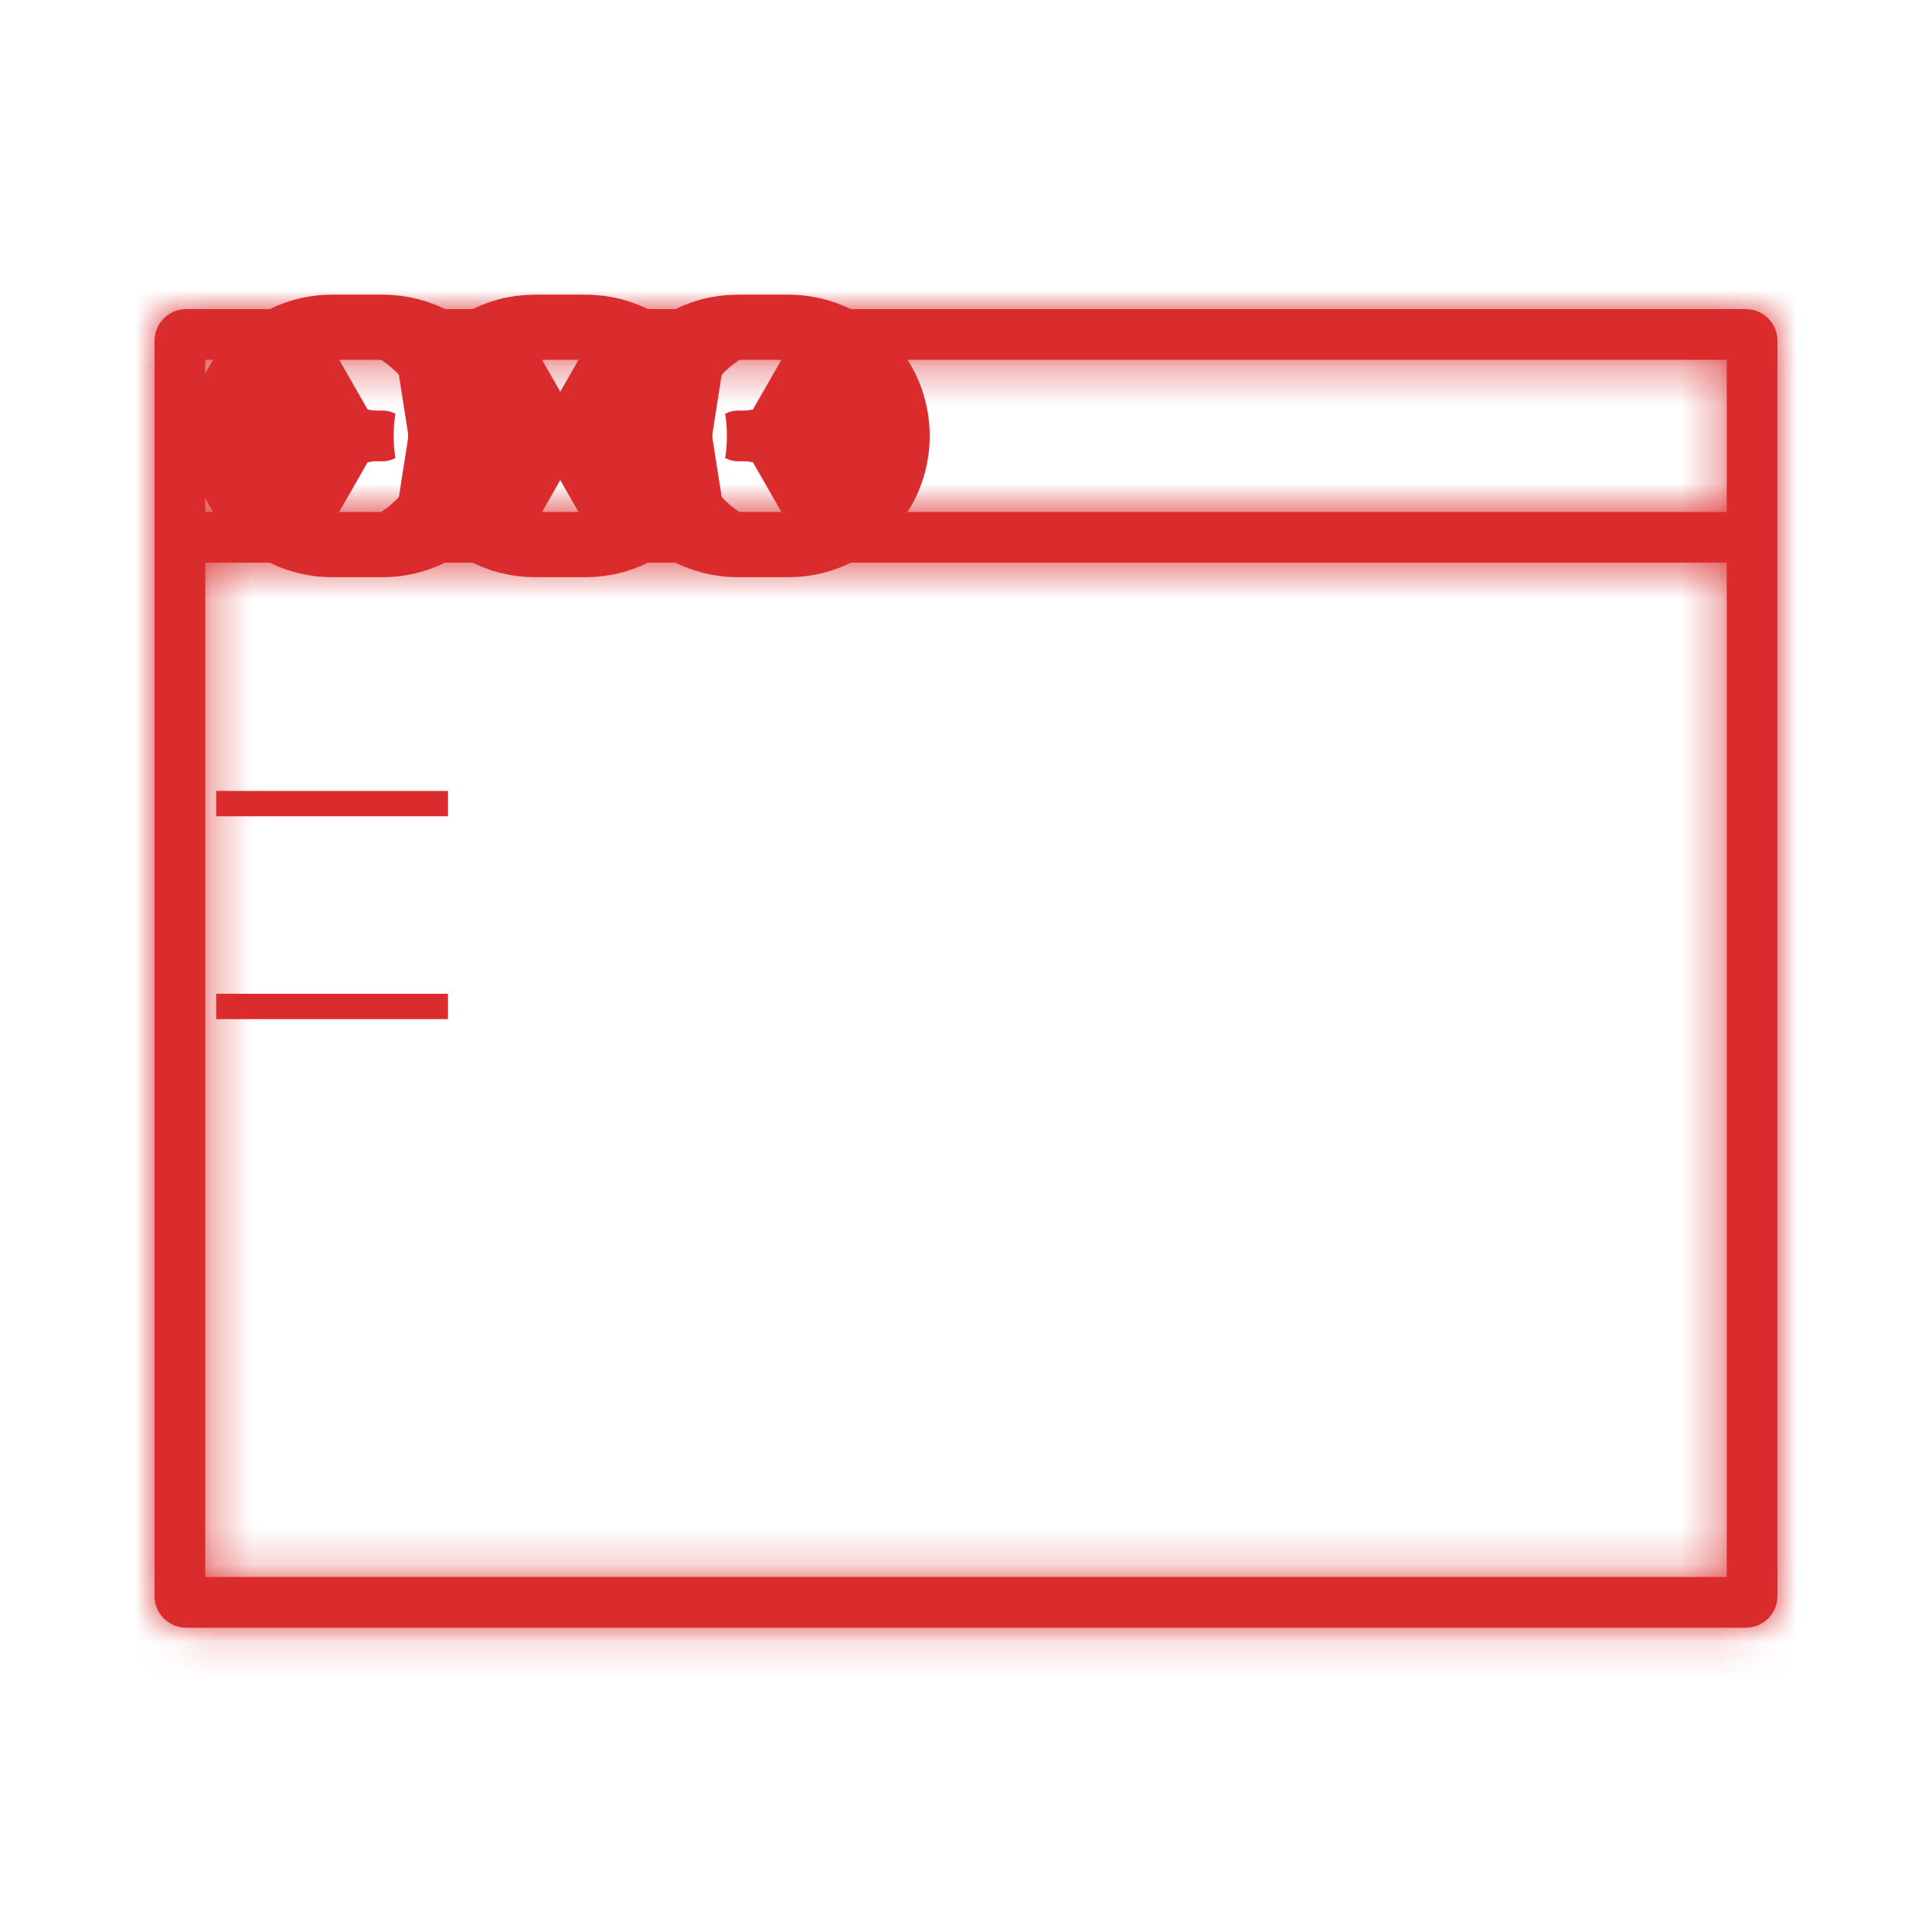
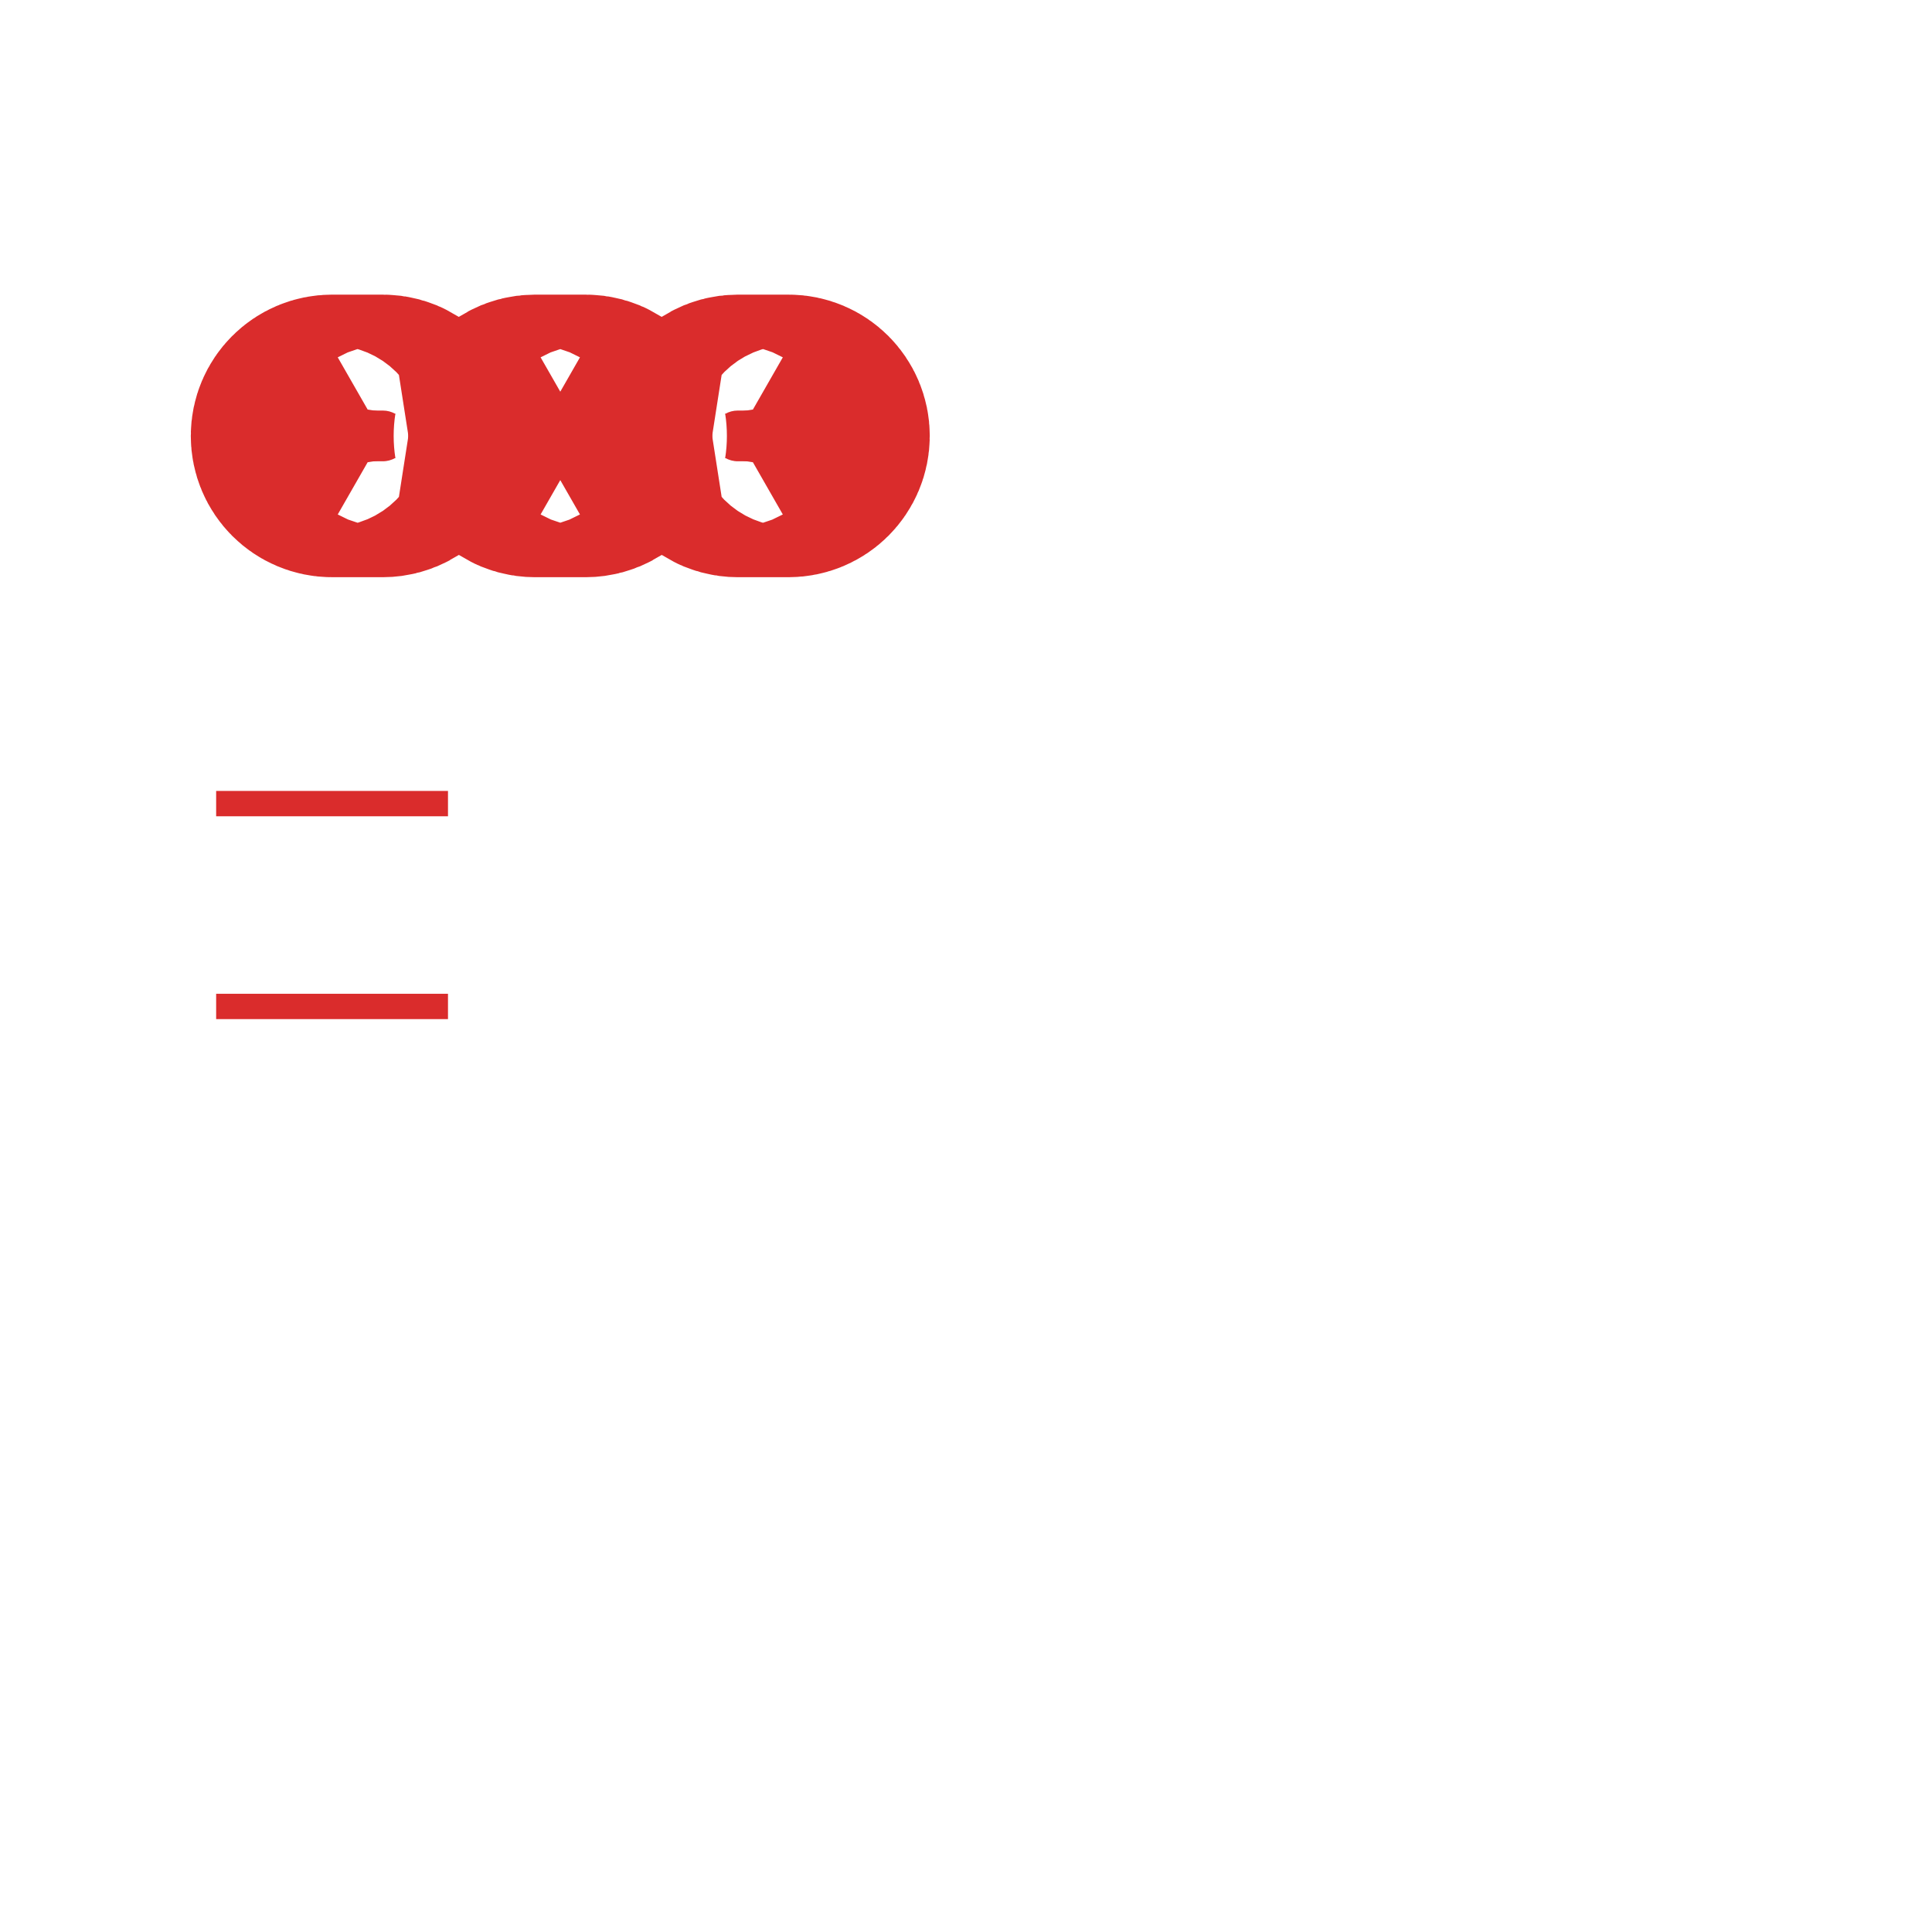
<svg xmlns="http://www.w3.org/2000/svg" width="50" height="50" viewBox="0 0 50 50" fill="none">
  <mask id="path-1-inside-1_1424_1783" fill="white">
-     <path d="M4 41.305C4 41.758 4.367 42.125 4.82 42.125H45.18C45.633 42.125 46 41.758 46 41.305V8.82C46 8.367 45.633 8 45.18 8H4.82C4.367 8 4 8.367 4 8.82V41.305ZM5.312 40.812V14.562H44.688V40.812H5.312ZM44.688 9.312V13.25H5.312V9.312H44.688Z" />
-   </mask>
-   <path d="M4 41.305C4 41.758 4.367 42.125 4.82 42.125H45.18C45.633 42.125 46 41.758 46 41.305V8.82C46 8.367 45.633 8 45.18 8H4.82C4.367 8 4 8.367 4 8.82V41.305ZM5.312 40.812V14.562H44.688V40.812H5.312ZM44.688 9.312V13.25H5.312V9.312H44.688Z" fill="#DA2C2C" />
+     </mask>
  <path d="M5.312 40.812H-0.688V46.812H5.312V40.812ZM5.312 14.562V8.562H-0.688V14.562H5.312ZM44.688 14.562H50.688V8.562H44.688V14.562ZM44.688 40.812V46.812H50.688V40.812H44.688ZM44.688 9.312H50.688V3.312H44.688V9.312ZM44.688 13.25V19.25H50.688V13.25H44.688ZM5.312 13.25H-0.688V19.25H5.312V13.25ZM5.312 9.312V3.312H-0.688V9.312H5.312ZM4.82 48.125H45.18V36.125H4.82V48.125ZM52 41.305V8.82H40V41.305H52ZM45.18 2H4.82V14H45.18V2ZM-2 8.82V41.305H10V8.82H-2ZM11.312 40.812V14.562H-0.688V40.812H11.312ZM5.312 20.562H44.688V8.562H5.312V20.562ZM38.688 14.562V40.812H50.688V14.562H38.688ZM44.688 34.812H5.312V46.812H44.688V34.812ZM38.688 9.312V13.25H50.688V9.312H38.688ZM44.688 7.25H5.312V19.25H44.688V7.25ZM11.312 13.25V9.312H-0.688V13.25H11.312ZM5.312 15.312H44.688V3.312H5.312V15.312ZM4.82 2C1.054 2 -2 5.054 -2 8.82H10C10 11.681 7.681 14 4.82 14V2ZM52 8.82C52 5.054 48.946 2 45.18 2V14C42.319 14 40 11.681 40 8.82H52ZM45.18 48.125C48.946 48.125 52 45.071 52 41.305H40C40 38.444 42.319 36.125 45.18 36.125V48.125ZM4.82 36.125C7.681 36.125 10 38.444 10 41.305H-2C-2 45.072 1.054 48.125 4.82 48.125V36.125Z" fill="#DA2C2C" mask="url(#path-1-inside-1_1424_1783)" />
  <path d="M8.594 21.125L8.594 20.469L8.594 21.125ZM8.594 26.375L8.594 25.719L8.594 26.375ZM18.768 11.851C18.797 11.665 18.812 11.475 18.812 11.281C18.812 11.087 18.797 10.897 18.768 10.711C18.864 10.656 18.975 10.625 19.094 10.625H20.406C20.769 10.625 21.062 10.919 21.062 11.281C21.062 11.644 20.769 11.938 20.406 11.938H19.094C18.975 11.938 18.864 11.906 18.768 11.851ZM13.518 11.851C13.547 11.665 13.562 11.475 13.562 11.281C13.562 11.087 13.547 10.897 13.518 10.711C13.614 10.656 13.725 10.625 13.844 10.625H15.156C15.275 10.625 15.386 10.656 15.482 10.711C15.453 10.897 15.438 11.087 15.438 11.281C15.438 11.475 15.453 11.665 15.482 11.851C15.386 11.906 15.275 11.938 15.156 11.938H13.844C13.725 11.938 13.614 11.906 13.518 11.851ZM10.232 10.711C10.203 10.897 10.188 11.087 10.188 11.281C10.188 11.475 10.203 11.665 10.232 11.851C10.136 11.906 10.025 11.938 9.906 11.938H8.594C8.231 11.938 7.938 11.644 7.938 11.281C7.938 10.919 8.231 10.625 8.594 10.625H9.906C10.025 10.625 10.136 10.656 10.232 10.711Z" fill="#DA2C2C" stroke="#DA2C2C" stroke-width="6" />
</svg>